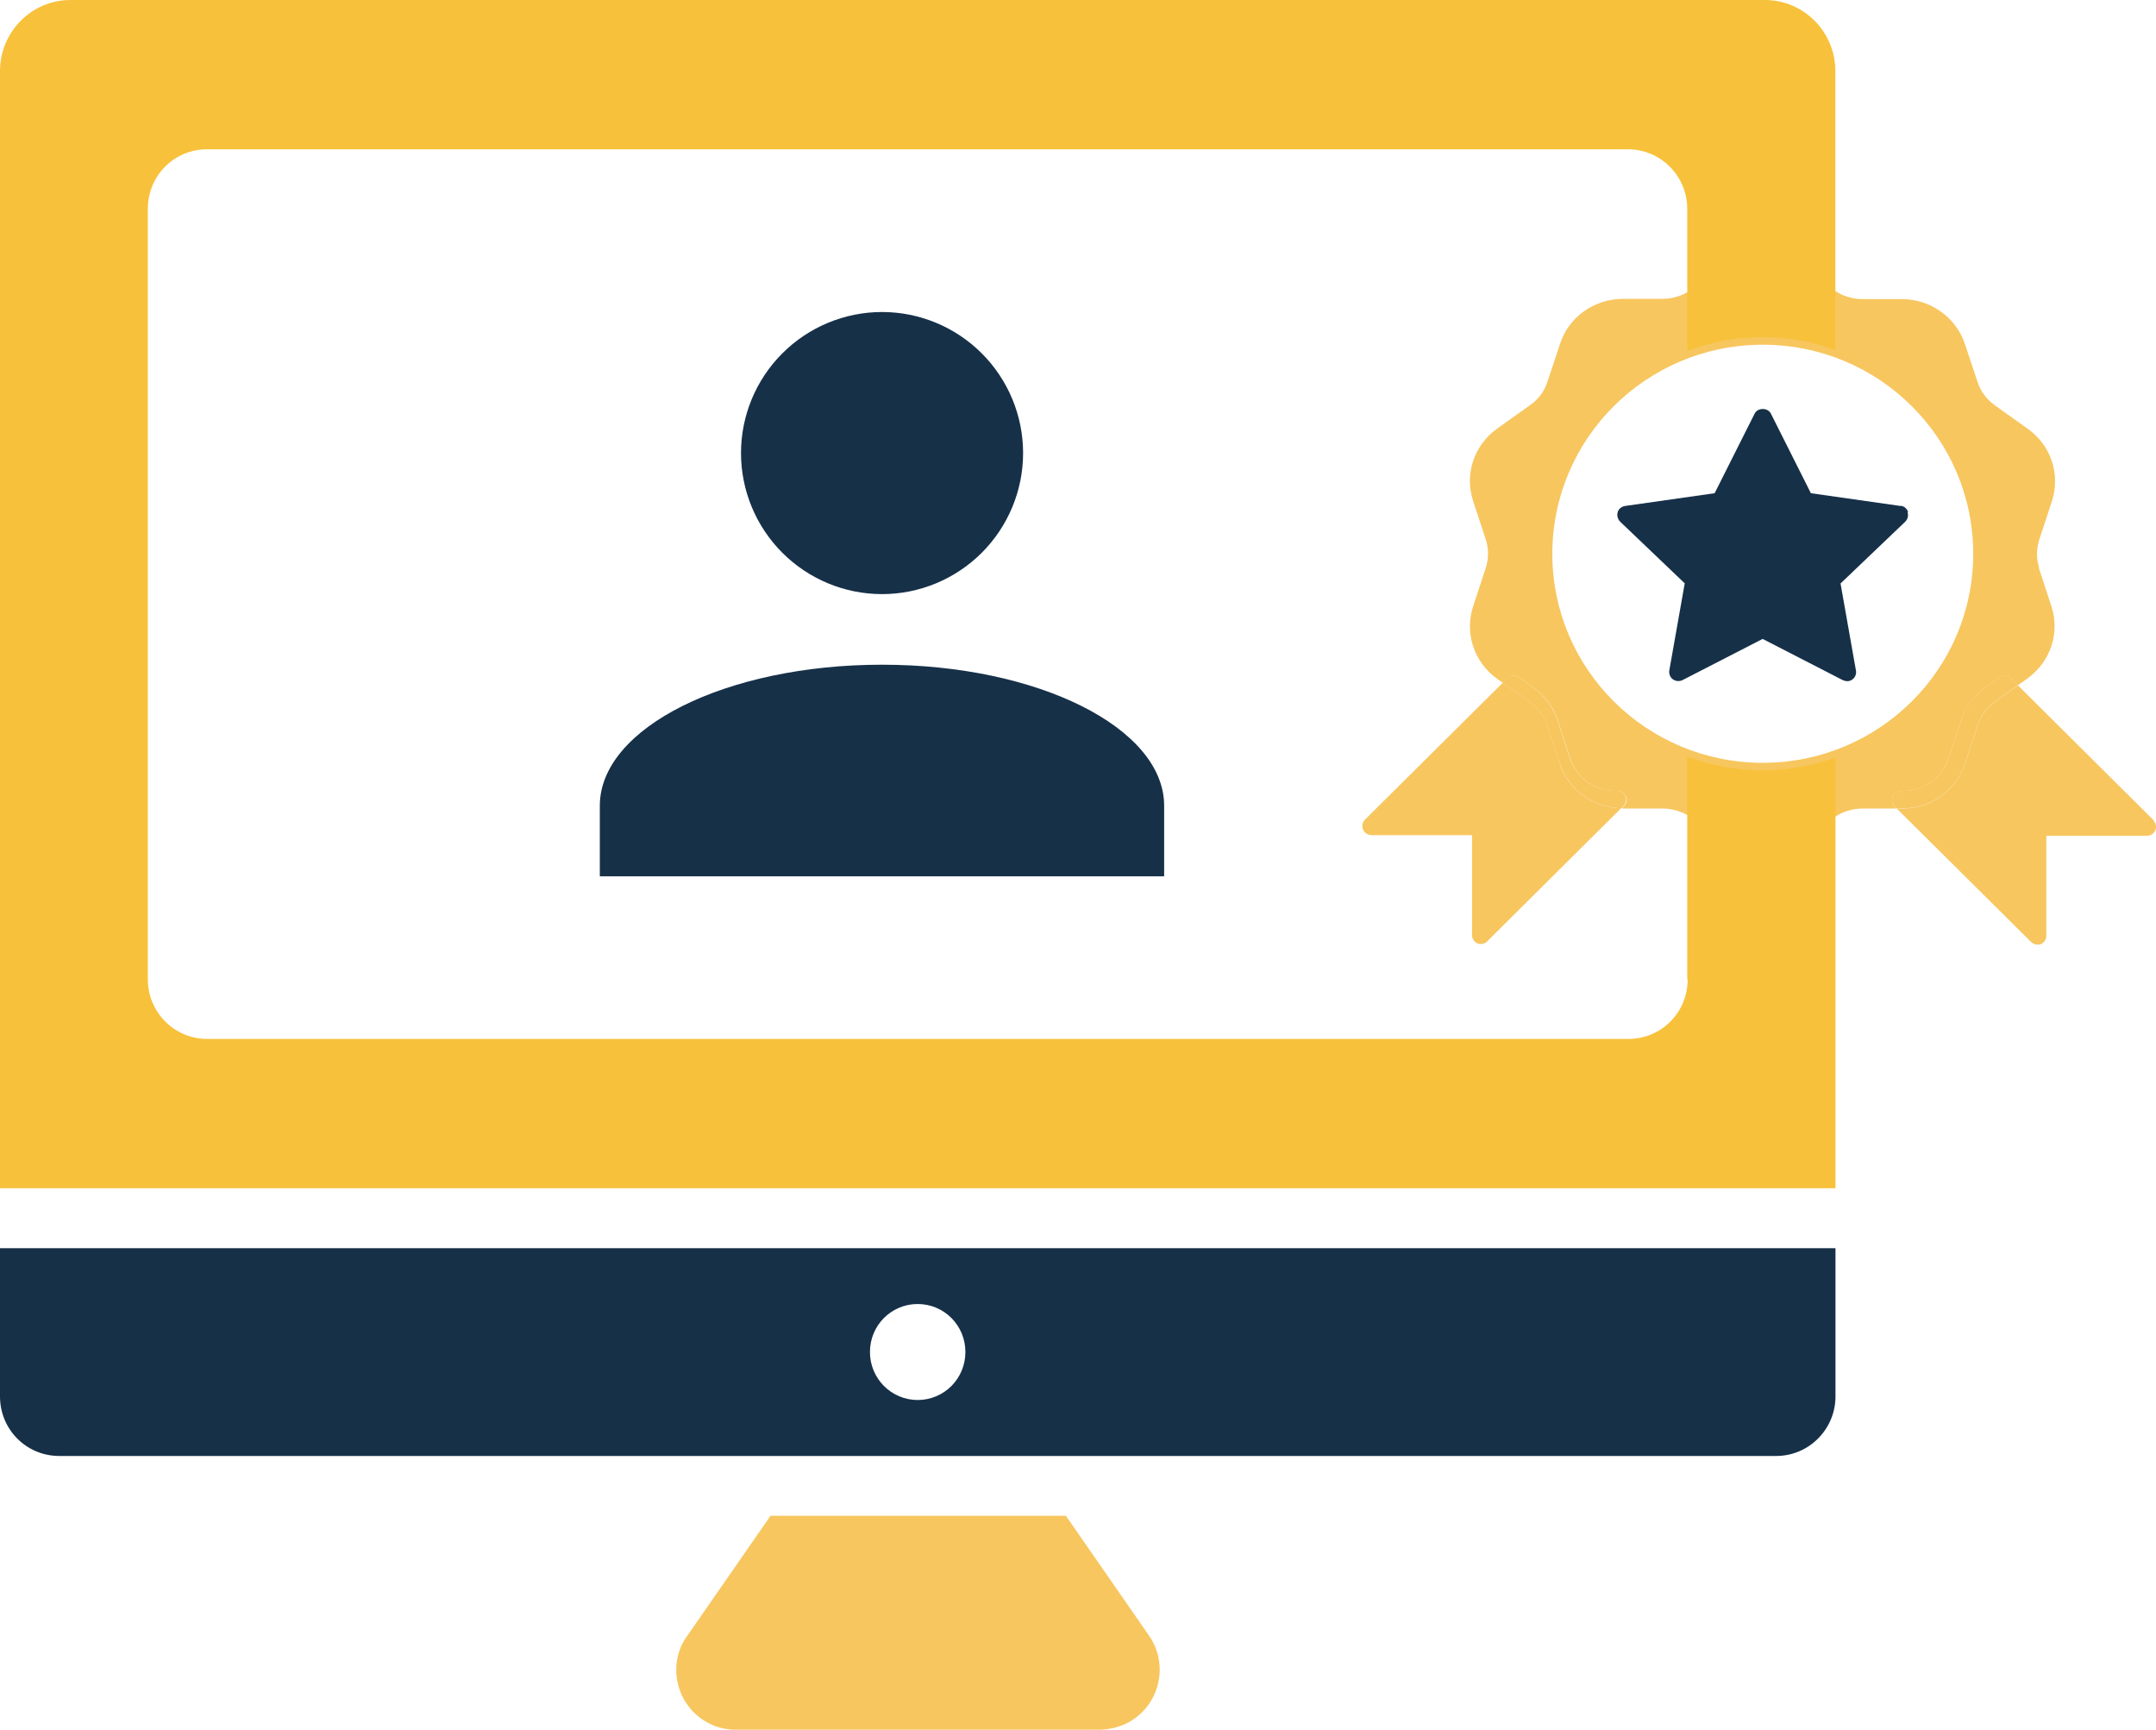
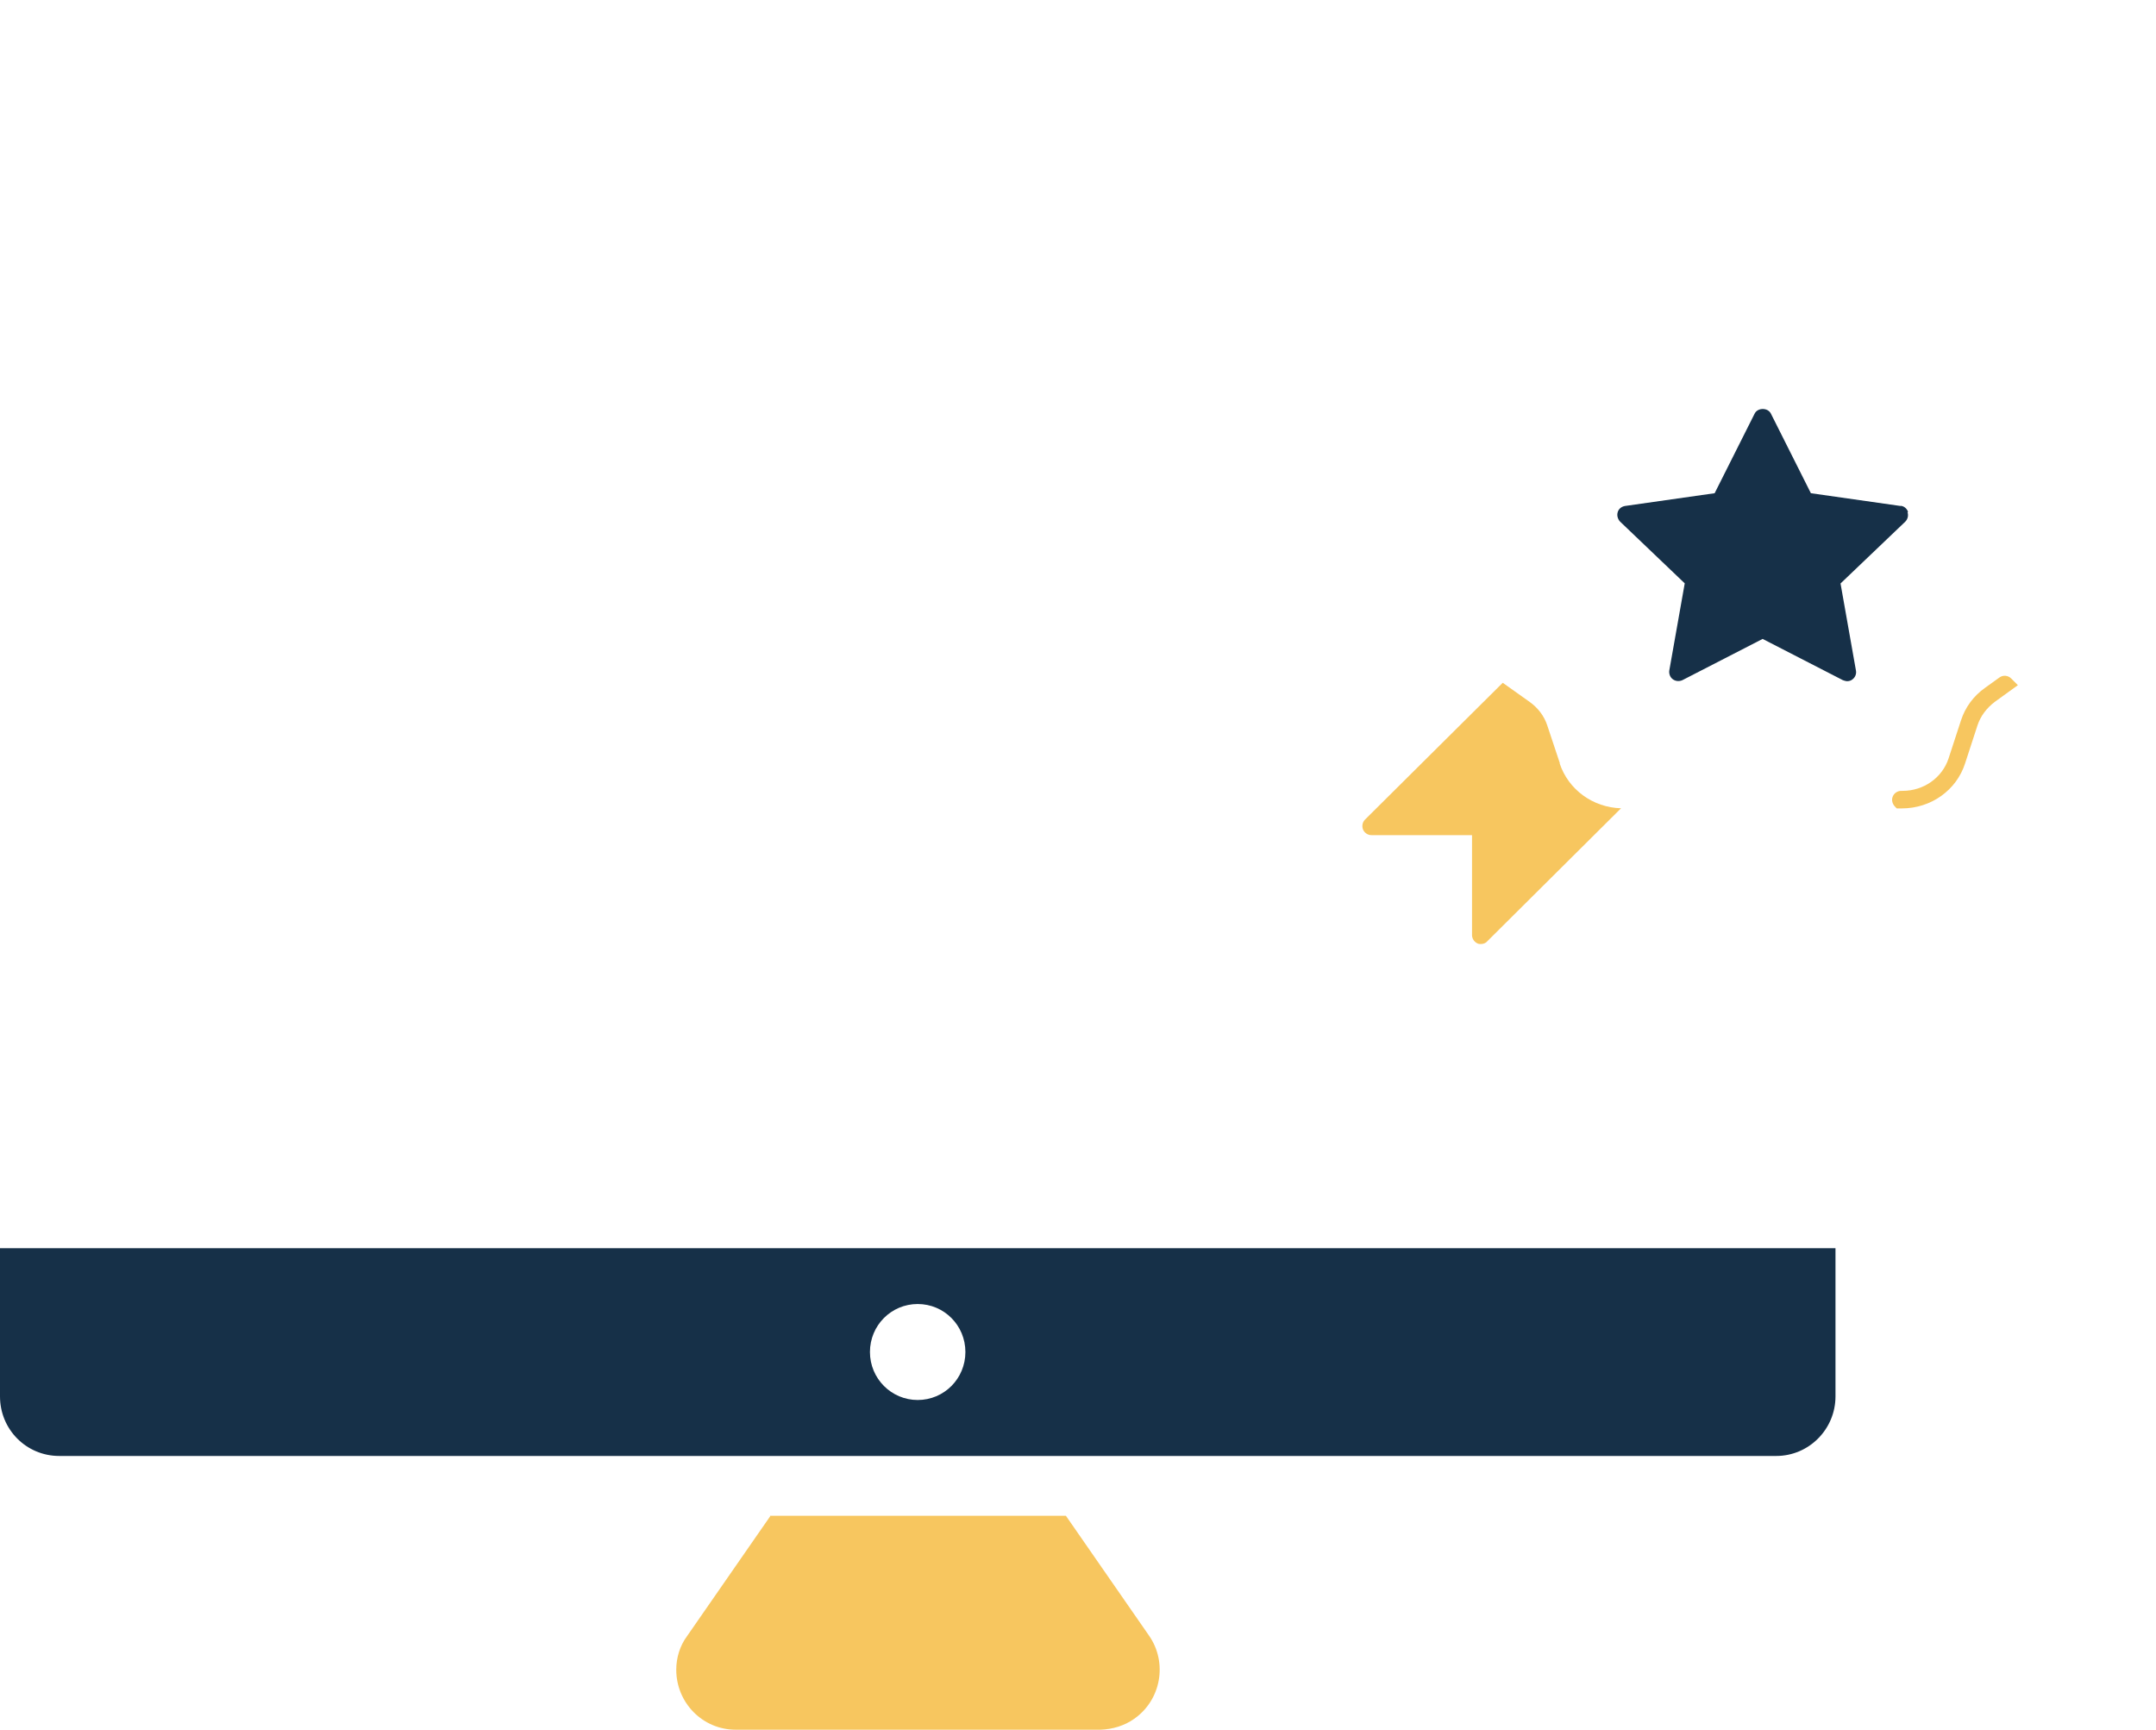
<svg xmlns="http://www.w3.org/2000/svg" id="Capa_2" data-name="Capa 2" viewBox="0 0 162.18 130.11">
  <defs>
    <style>
      .cls-1 {
        fill: none;
      }

      .cls-2 {
        fill: #f7c65f;
      }

      .cls-3 {
        fill: #f8c13b;
      }

      .cls-4 {
        fill: #163048;
      }
    </style>
  </defs>
  <g id="Capa_1-2" data-name="Capa 1">
    <path class="cls-4" d="M0,93.89v11.15c0,2.49,1.98,4.48,4.46,4.48h129.15c2.47,0,4.46-2.02,4.46-4.48v-11.15H0ZM69.03,105.31c-1.98,0-3.59-1.61-3.59-3.61s1.6-3.61,3.59-3.61,3.59,1.61,3.59,3.61-1.6,3.61-3.59,3.61Z" />
    <path class="cls-2" d="M57.91,114.02h22.27l6.25,9.01c1.41,2.02.92,4.84-1.11,6.26-.73.52-1.63.79-2.53.82h-27.46c-2.47,0-4.46-2.02-4.46-4.51,0-.9.27-1.8.82-2.54l6.25-9.01-.03-.03Z" />
    <g>
      <path class="cls-2" d="M117.34,57.42l-.95-2.85c-.23-.71-.7-1.32-1.31-1.76l-2.04-1.45-10.36,10.29c-.19.19-.25.48-.15.75.11.25.36.42.63.42h7.57v7.52c0,.27.17.52.42.63.08.04.17.04.25.04.17,0,.36-.06.48-.21l10.06-10c-2.11-.06-3.96-1.39-4.62-3.38Z" />
-       <path class="cls-2" d="M161.98,61.7v-.02l-10.19-10.13-1.73,1.25c-.61.46-1.07,1.07-1.31,1.78l-.93,2.85c-.65,2.03-2.57,3.39-4.76,3.39h-.38l10.1,10.03c.13.13.32.21.48.21.08,0,.17,0,.25-.04.25-.1.42-.36.42-.63v-7.52h7.57c.27,0,.53-.17.63-.42.11-.25.04-.54-.15-.75Z" />
-       <path class="cls-2" d="M142.38,59.92c.11-.25.36-.42.63-.42h.11c1.58,0,2.97-.98,3.46-2.45l.93-2.85c.34-1,.95-1.84,1.81-2.45l1.07-.77c.27-.21.65-.17.89.06l.51.51.71-.51c1.75-1.26,2.47-3.43,1.81-5.44l-.95-2.89.04.04c-.23-.71-.23-1.44,0-2.16l.95-2.89c.65-2.01-.06-4.19-1.81-5.44l-2.47-1.76c-.61-.44-1.08-1.05-1.31-1.76l-.95-2.85c-.67-2.03-2.59-3.39-4.76-3.39h-2.95c-.78,0-1.54-.25-2.17-.69l-2.38-1.72c-1.77-1.28-4.17-1.28-5.94,0l-2.38,1.7c-.63.44-1.39.69-2.17.69h-2.95c-2.19,0-4.11,1.36-4.76,3.39l-.95,2.85c-.23.71-.67,1.32-1.31,1.76l-2.47,1.76c-1.75,1.26-2.47,3.43-1.81,5.44l.95,2.89c.23.71.23,1.44,0,2.16l-.95,2.89c-.65,2.01.06,4.19,1.81,5.44l.43.31.35-.35c.23-.23.61-.25.89-.06l1.08.77c.86.61,1.48,1.47,1.81,2.45l.93,2.87c.48,1.47,1.88,2.45,3.46,2.45h.11c.27,0,.53.17.63.42v-.04c.11.27.04.57-.15.75l-.18.18s.09.01.14.01h2.95c.78,0,1.54.25,2.17.69l2.38,1.72c.89.63,1.94.96,2.97.96s2.09-.31,2.97-.96l2.38-1.72c.61-.44,1.39-.69,2.17-.69h2.57l-.15-.15c-.19-.21-.25-.5-.15-.75ZM132.6,57.38c-8.74,0-15.83-7.04-15.83-15.72s7.09-15.73,15.83-15.73,15.83,7.04,15.83,15.73-7.09,15.72-15.83,15.72Z" />
-       <path class="cls-2" d="M122.29,59.87v.04c-.11-.25-.36-.42-.63-.42h-.11c-1.58,0-2.97-.98-3.46-2.45l-.93-2.87c-.34-.98-.95-1.84-1.81-2.45l-1.08-.77c-.27-.19-.65-.17-.89.06l-.35.35,2.04,1.45c.61.44,1.08,1.05,1.31,1.76l.95,2.85c.66,1.99,2.51,3.32,4.62,3.38l.18-.18c.19-.19.25-.48.15-.75Z" />
      <path class="cls-2" d="M147.82,57.42l.93-2.85c.23-.71.7-1.32,1.31-1.78l1.73-1.25-.51-.51c-.23-.23-.61-.27-.89-.06l-1.07.77c-.86.61-1.48,1.44-1.81,2.45l-.93,2.85c-.48,1.47-1.88,2.45-3.46,2.45h-.11c-.27,0-.53.17-.63.42-.11.25-.04.54.15.75l.15.15h.38c2.19,0,4.11-1.36,4.76-3.39Z" />
      <path class="cls-4" d="M142.96,38.06l-6.74-.96-3.01-5.99c-.23-.46-.99-.46-1.22,0l-3.01,5.99-6.74.96c-.25.04-.48.21-.55.46-.08.25,0,.52.17.71l4.87,4.65-1.16,6.55c-.04.25.06.52.27.67.21.15.48.17.72.06l6.03-3.1,6.03,3.1s.21.08.32.08c.15,0,.29-.04.4-.13.21-.15.32-.42.27-.67l-1.16-6.55,4.87-4.65c.19-.19.25-.46.17-.71l.04-.02c-.08-.25-.3-.44-.55-.46Z" />
    </g>
-     <path class="cls-4" d="M66.35,23.47c2.81,0,5.51,1.12,7.5,3.11,1.99,1.99,3.11,4.69,3.11,7.5s-1.12,5.51-3.11,7.5c-1.99,1.99-4.69,3.11-7.5,3.11s-5.51-1.12-7.5-3.11c-1.99-1.99-3.11-4.69-3.11-7.5s1.12-5.51,3.11-7.5c1.99-1.99,4.69-3.11,7.5-3.11ZM66.35,50c11.73,0,21.22,4.75,21.22,10.61v5.31h-42.45v-5.31c0-5.86,9.5-10.61,21.22-10.61Z" />
    <g>
      <path class="cls-1" d="M122.46,11.23H15.58c-2.47,0-4.46,1.99-4.46,4.48v57.97c0,2.46,1.98,4.48,4.46,4.48h106.91c2.47,0,4.46-1.99,4.46-4.48h-.03v-16.75c-6.21-2.3-10.64-8.26-10.64-15.27s4.43-12.96,10.64-15.27v-10.68c0-2.46-1.98-4.48-4.46-4.48Z" />
-       <path class="cls-3" d="M126.92,56.92v16.75h.03c0,2.49-1.98,4.48-4.46,4.48H15.58c-2.47,0-4.46-2.02-4.46-4.48V15.71c0-2.49,1.98-4.48,4.46-4.48h106.88c2.47,0,4.46,2.02,4.46,4.48v10.68c1.77-.66,3.67-1.03,5.66-1.03s3.77.35,5.48.97V5.35c0-2.95-2.37-5.35-5.3-5.35H5.3C2.37,0,0,2.4,0,5.35v84.03h138.07v-32.4c-1.72.61-3.56.97-5.48.97s-3.9-.38-5.66-1.03Z" />
    </g>
  </g>
</svg>